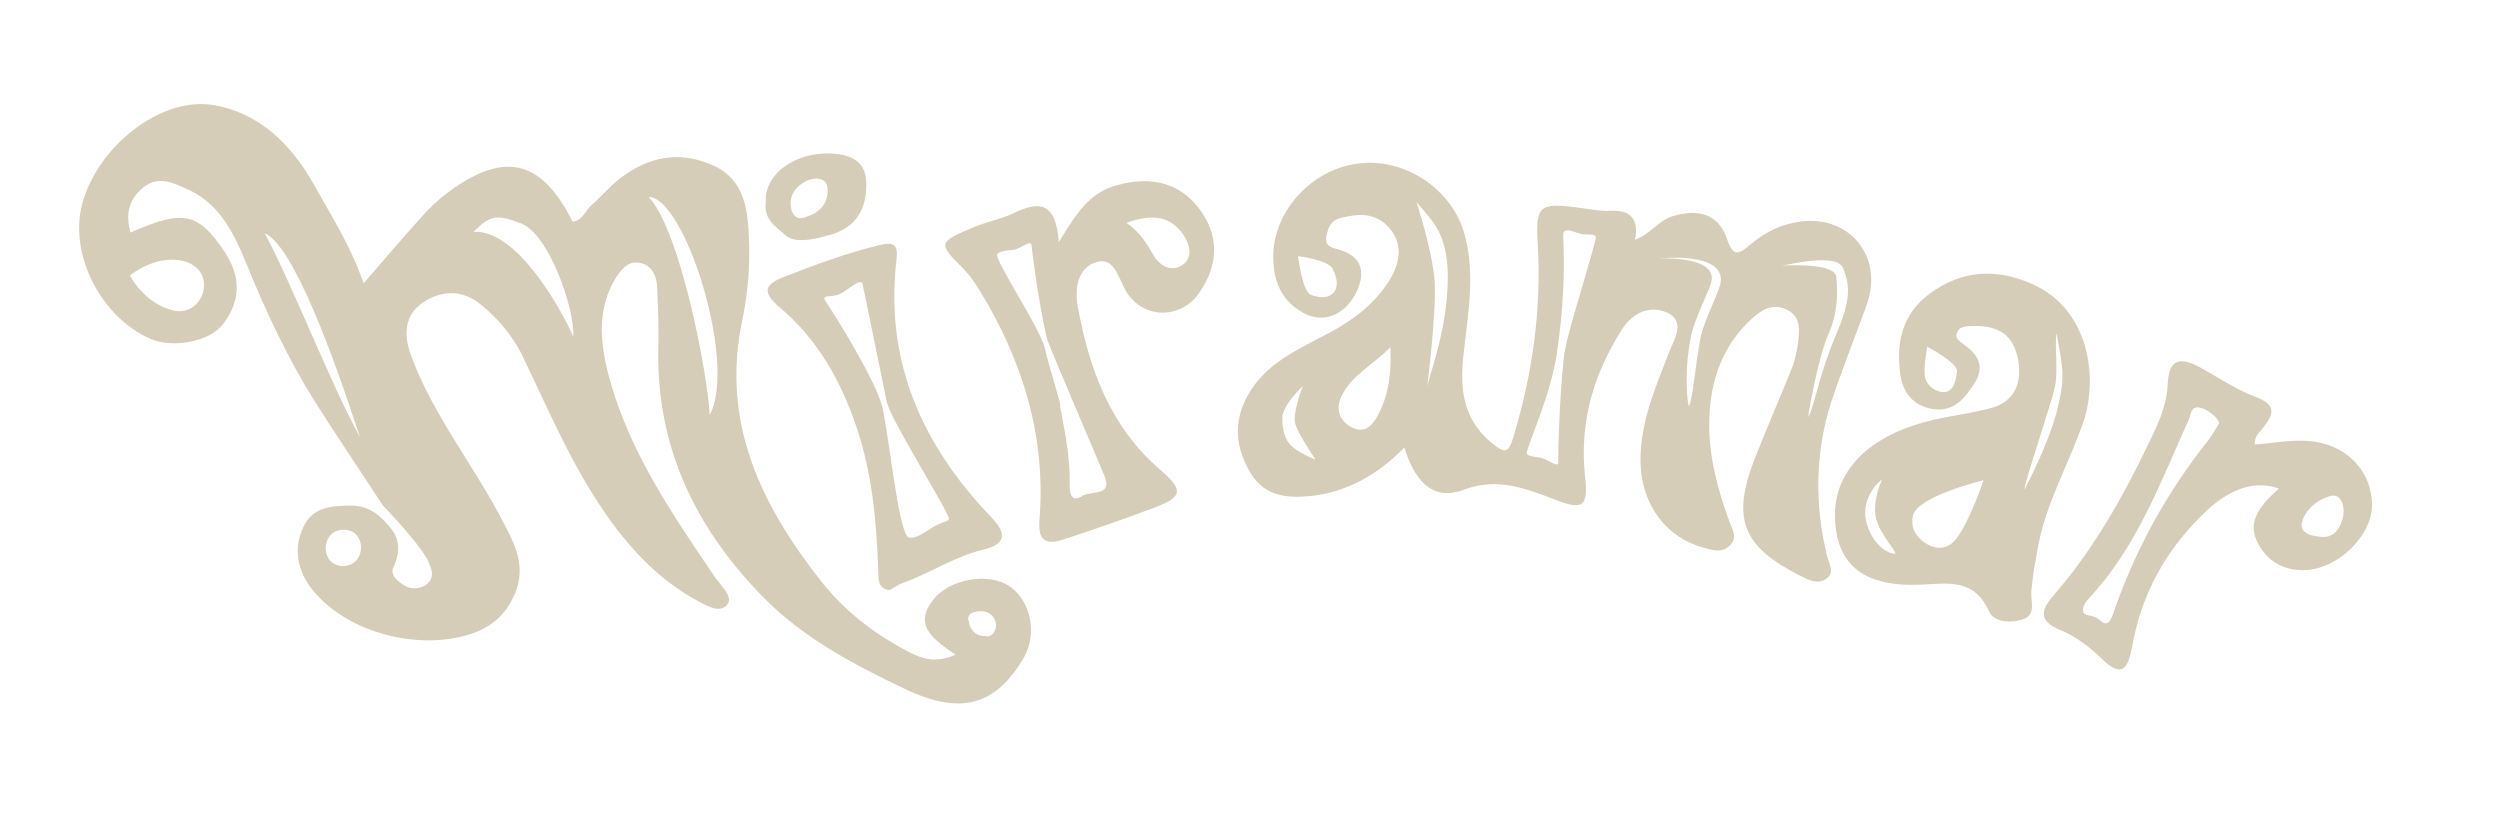
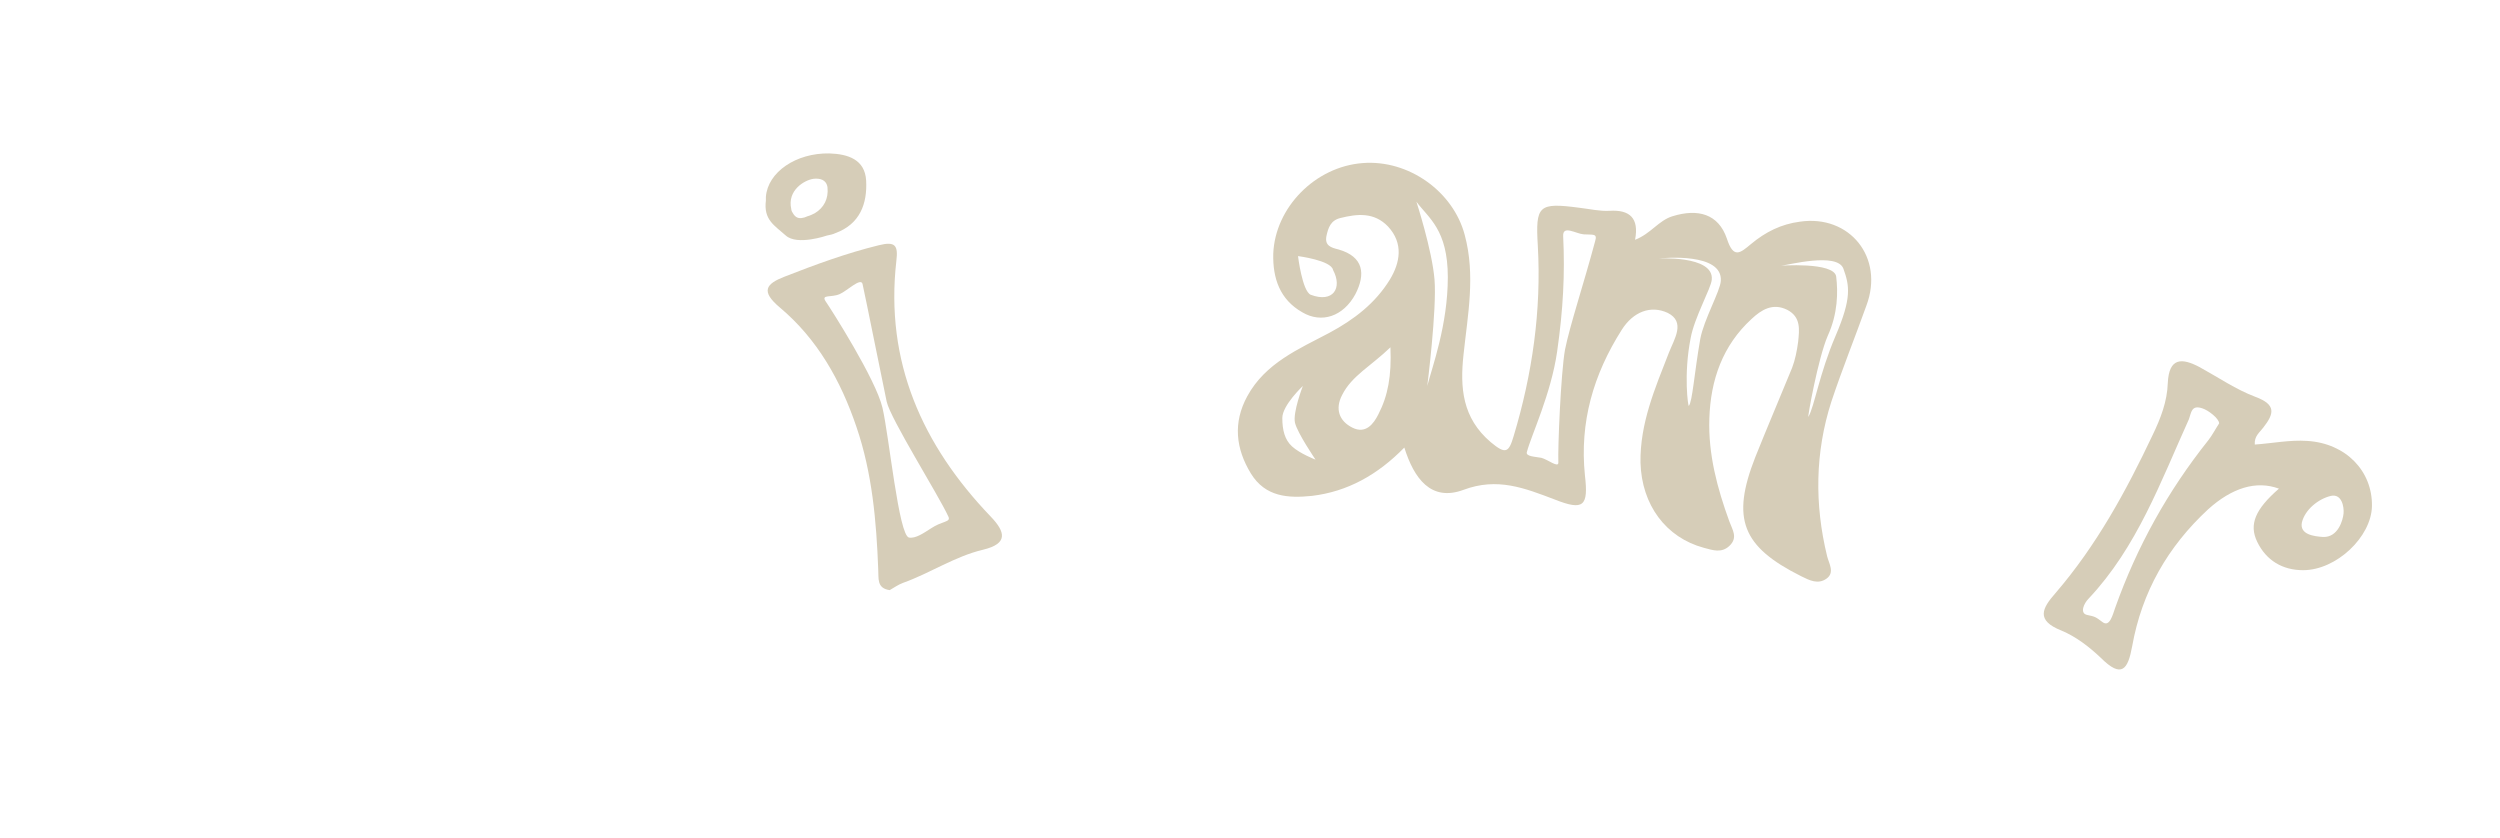
<svg xmlns="http://www.w3.org/2000/svg" version="1.1" id="Layer_1" x="0px" y="0px" viewBox="0 0 413.9 138.8" style="enable-background:new 0 0 413.9 138.8;" xml:space="preserve">
  <style type="text/css">
	.st0{fill:#D6CDB8;}
</style>
  <g>
-     <path class="st0" d="M167.2,97.1c-3.4-2.4-10-1.3-12.7,2.2c-3.3,4.2-0.1,6.5,3.7,9.1c-3.5,1.5-5.7,0.6-8-0.6   c-5.5-2.9-10.3-6.6-14.2-11.5c-10-12.7-16.7-26.4-13.1-43.3c0.9-4.4,1.3-8.9,1.1-13.4c-0.2-4.7-0.6-9.8-5.9-12.2   c-5.6-2.5-10.7-1.5-15.4,2.1c-1.7,1.3-3.1,3-4.7,4.4c-1.1,0.9-1.5,2.6-3.2,2.8c-4.9-9.8-10.7-11.6-19.3-5.8c-2.1,1.4-4,3.1-5.6,4.9   c-3.2,3.5-6.2,7.1-9.7,11.1c-2.1-6.1-5.3-11.1-8.2-16.3c-3.7-6.6-9-11.9-16.6-13.2c-8.8-1.5-19.3,6.9-21.8,16.4   c-2.2,8.3,3.1,18.7,11.3,22.3c3.7,1.6,9.7,0.5,12-2.4c3-3.9,3-7.9,0.3-12c-4.4-6.5-6.8-7.1-15.6-3.2c-0.9-3.1-0.2-5.7,2.3-7.6   c2.5-1.9,5.1-0.5,7.5,0.6c5.2,2.5,7.5,7.5,9.5,12.4c3.2,7.9,6.8,15.5,11.3,22.7c3.5,5.5,7.2,11,11.2,17.1c0,0,6.8,7,7.7,9.7   c0.6,1.3,0.7,2.6-0.7,3.5c-1,0.6-2.2,0.7-3.3,0.1c-1.5-0.8-2.5-2-2-3c0.9-1.9,1.4-4.3-0.3-6.4c-1.7-2.2-3.6-3.8-6.5-3.9   c-3.3,0-6.6,0.2-8.1,3.6c-1.7,3.6-0.9,7.3,1.5,10.3c5.8,7.3,18,10.3,26.7,7.2c3.3-1.2,5.5-3.3,6.9-6.6c1.8-4.5,0-8-2-11.8   c-4.8-9.3-11.5-17.5-15.2-27.4c-1.3-3.5-1.2-6.8,1.9-8.9c3.1-2.1,6.6-2.2,9.7,0.4c2.7,2.2,5,4.9,6.6,8C90.9,68,95,78,101.5,86.8   c4.1,5.5,8.9,10.2,15.2,13.3c1.2,0.6,2.7,1.2,3.7,0c0.8-1-0.2-2.2-0.9-3.1c-0.5-0.7-1.1-1.3-1.5-2c-7.2-10.6-14.4-21.2-17.5-33.9   c-1.2-5.1-1.5-10.2,1.4-15c0.9-1.5,2.1-2.9,3.9-2.6c2,0.3,2.9,2,3,4c0.1,3.2,0.3,6.3,0.2,9.5c-0.5,16.6,5.9,30.2,17.4,41.9   c6.7,6.8,14.9,11.1,23.3,15.1c9.5,4.6,15.3,2.7,19.9-5.3C171.7,104.8,170.7,99.6,167.2,97.1z M31.2,43.5c4.8,2,2.3,9-2.5,7.9   c-4.8-1.1-7.2-5.8-7.2-5.8S26.4,41.6,31.2,43.5z M43.8,38.6c4.8,2,11.6,20.9,15.8,33.8C54.8,63.7,48,46.2,43.8,38.6z M56.8,93.7   c-3.9,0-3.8-6,0.1-6C60.8,87.7,60.7,93.7,56.8,93.7z M94.9,55.7c-2.5-5.6-9.7-17.8-16.5-17.3c2.8-2.9,4-2.9,7.9-1.4   C90.9,38.8,95.2,51.2,94.9,55.7z M117.5,68.7c-0.3-6.5-4.8-30.4-10.1-36.1C113.4,32.7,122.1,60.2,117.5,68.7z M164.7,104.4   c-0.2,0.5-0.5,0.8-1.2,1c-0.1,0-0.2-0.1-0.2-0.1c-0.1,0-0.3,0-0.4,0c-1.5,0-2.4-1.3-2.5-2.4c0-0.1,0-0.1-0.1-0.2   c-0.1-0.8,0.4-1.3,1.2-1.4c0.3-0.1,0.6-0.1,0.9-0.1C164.3,101.1,165.4,103.1,164.7,104.4z" />
    <path class="st0" d="M298,36.7c-3.1,0.4-5.7,1.7-8.1,3.7c-1.8,1.5-2.9,2.5-4-0.9c-1.4-4.1-4.8-5-9-3.7c-2.3,0.7-3.6,2.9-6.2,3.9   c0.7-3.6-0.9-5-4.2-4.8c-1.6,0.1-3.3-0.3-5-0.5c-6.8-0.9-7.3-0.4-6.9,6.3c0.6,10.7-0.9,21.2-4,31.5c-0.8,2.7-1.3,3.1-3.8,1   c-4.7-4-5.1-9-4.5-14.5c0.7-6.6,2-13.1,0.2-19.8c-1.9-7.2-9.3-12.5-16.9-11.9c-7.9,0.6-14.5,7.4-14.8,15c-0.1,4.1,1.1,7.6,4.8,9.7   c3.2,1.9,6.8,0.7,8.8-3c1.7-3.3,1.4-6.2-2.8-7.4c-1.2-0.3-2.3-0.6-2-2.2c0.3-1.4,0.7-2.6,2.3-3c2.8-0.7,5.6-1,7.9,1.4   c2.6,2.8,2,6,0.3,8.8c-2.4,3.9-5.9,6.6-10,8.8c-5.1,2.7-10.6,5-13.6,10.5c-2.4,4.4-1.9,8.7,0.6,12.8c2.4,3.9,6.2,4.1,10.1,3.7   c5.9-0.7,10.9-3.5,15.3-8c1.6,5.1,4.4,9,9.8,7c5.6-2.1,10.1-0.3,15.1,1.6c4.8,1.9,5.6,1.1,5-4c-0.9-8.8,1.4-16.7,6.1-24.1   c1.9-3,4.8-4.1,7.6-2.8c3,1.5,1.1,4.3,0.2,6.6c-2.3,5.9-4.8,11.7-4.7,18.2c0.2,7,4.2,12.4,10.5,14.1c1.5,0.4,2.9,0.9,4.2-0.3   c1.5-1.4,0.5-2.7,0-4.1c-2-5.5-3.5-11.1-3.3-17c0.2-6.4,2.2-12.1,7-16.5c1.6-1.5,3.5-2.7,5.9-1.5c2.3,1.2,2,3.3,1.8,5.3   c-0.2,1.5-0.5,3-1,4.3c-2,4.9-4.1,9.8-6.1,14.8c-4,10.2-2.2,14.8,7.6,19.7c1.4,0.7,2.8,1.4,4.2,0.4c1.4-1,0.4-2.5,0.1-3.7   c-2.1-8.6-2-17.2,0.7-25.6c1.8-5.4,3.9-10.6,5.8-15.9C312,42.6,306.2,35.5,298,36.7z M220.7,44.7c1.6,3,0,5.5-3.7,4.1   c-1.4-0.6-2.1-6.4-2.1-6.4S220.4,43.1,220.7,44.7z M212.3,69.2c0-2.1,3.4-5.3,3.4-5.3s-1.7,4.4-1.3,6.1c0.4,1.7,3.4,6.1,3.4,6.1   s-2.6-1-3.9-2.2C212.7,72.8,212.3,71.2,212.3,69.2z M228.2,68.6c-0.8,1.6-2.1,3.3-4.3,2.2c-2.2-1.1-2.9-3.1-1.7-5.4   c1.6-3.2,4.8-4.8,8-7.9C230.4,62.2,229.8,65.5,228.2,68.6z M236.3,63.9c0,0,1.6-12.7,1.2-17.6s-3-12.9-3-12.9   c2,2.7,5.2,4.6,5.2,12.5S237.1,60.8,236.3,63.9z M264.1,39.9c-1.9,7.1-4.2,14-5,18c-0.7,4-1.2,16.3-1.1,18.7c0,0.9-1.7-0.5-2.8-0.8   c-1-0.2-2.7-0.2-2.4-1c0.7-2.7,4-9.6,5-16.6s1.3-12.8,1-19.1c-0.1-1.9,2.1-0.4,3.4-0.3C263.7,38.9,264.5,38.6,264.1,39.9z    M279.6,67.2c-0.1,0.2-0.9-5.1,0.3-11.2c0.6-3.4,3.4-8.3,3.5-9.7c0.4-4.1-9.2-3.5-8.9-3.5c1-0.1,10.7-1,10.4,3.7   c-0.1,1.7-2.8,6.4-3.4,9.6C280.5,61.8,280.2,66.5,279.6,67.2z M303.9,55.6c-2.7,6.3-3.5,11.7-4.5,13.4c-0.2,0.3,1.6-9.7,3.2-13.4   c1.7-3.7,1.7-7.3,1.4-9.8c-0.3-2.5-9.6-1.8-9.2-1.8c1.2-0.1,9.4-2.3,10.4,0.5C306.2,47.3,306.6,49.3,303.9,55.6z" />
-     <path class="st0" d="M336.4,47c-5.9-2.6-11.6-2.3-16.9,1.6c-4.5,3.3-5.6,8-4.9,13.3c0.4,3.1,2.2,5.3,5.3,5.8   c3.5,0.6,5.4-1.7,7.1-4.4c1.7-2.9,0.3-4.7-1.9-6.3c-0.7-0.5-1.5-1-1.1-1.9c0.3-0.9,1.2-1.1,2.1-1.1c3.8-0.2,6.9,0.7,7.9,5   c1,4.3-0.5,7.6-4.5,8.6c-4.2,1.1-8.5,1.4-12.6,2.8c-8.6,2.8-13.2,8.4-13.1,15c0.1,7.9,4.5,11.8,14.1,11.4c4.6-0.2,8.9-1.1,11.4,4.4   c0.8,1.8,3.4,2,5.4,1.4c2.5-0.7,1.5-2.8,1.6-4.6c0.2-2.6,0.7-5.3,1.2-7.9c1.4-7.2,5.2-13.6,7.5-20.5   C347.4,62.3,345.8,51.1,336.4,47z M324,61.4c-0.1,1.3-0.5,3.4-2,3.5c-1.5,0.1-3-1-3.3-2.5c-0.3-1.6,0.4-5,0.4-5   S324.1,60.1,324,61.4z M311.6,79.4c-0.4,0.8-1.6,3.9-1,6.4s3,5,3.2,5.8c0.1,0.3-3.3-0.2-4.7-4.8C307.7,82.2,311.8,79.1,311.6,79.4z    M323.8,89.3c-1.3,1.6-3.1,1.8-4.9,0.7c-1.7-1.1-2.6-2.5-2.2-4.6c0.6-3.2,11.7-5.9,11.7-5.9S326.1,86.4,323.8,89.3z M340.7,67.4   c-1.3,5.7-5.3,13.2-5.5,13.6c-0.3-0.3,4.4-14.1,5-16.9c0.6-2.7-0.1-7,0.3-8.9C341.3,60.3,342.1,61.7,340.7,67.4z" />
-     <path class="st0" d="M199,35.2c-3.3-4.9-8.3-6.2-14.2-4.5c-4.4,1.2-6.6,4.6-9.5,9.4c-0.5-6.9-3.4-6.7-7.3-4.9   c-2.2,1.1-4.7,1.5-7,2.5c-5.7,2.4-5.7,2.6-1.5,6.8c1,1,1.9,2.3,2.7,3.6c7.1,11.6,11,24.2,9.9,37.9c-0.3,3.5,1,4.3,4,3.3   c4.9-1.6,9.8-3.3,14.6-5.1c5.2-1.9,5.4-3,1.3-6.5c-8.1-7-11.6-16.4-13.5-26.6c-0.6-2.9-0.3-6.7,3-7.7c3-0.9,3.6,2.5,4.8,4.6   c2.8,5,9.5,5,12.5,0.1C201.5,44,201.9,39.5,199,35.2z M182.9,78.9c1.3,3.3-2.3,2.3-3.7,3.2c-2,1.3-2.1-0.7-2.1-1.9   c0.1-4.4-0.8-8.7-1.6-13c0.3-0.1-1.8-6.3-2.5-9.5c-0.7-3.2-8.5-14.9-7.9-15.6c0.5-0.7,2.1-0.6,3-0.8c1.3-0.4,2.6-1.7,2.7-0.6   c0.1,1.6,1.8,13.3,2.7,15.8S181.3,75,182.9,78.9z M196,43.7c-1.8,1.4-3.8,0.6-5-1.4c-1.1-1.9-2.1-3.7-4.5-5.4   c4.2-1.5,7.1-1.2,9.3,1.8C197,40.4,197.5,42.4,196,43.7z" />
    <path class="st0" d="M373.3,73.6c2.9-0.2,5.8-0.8,8.7-0.6c6.4,0.4,10.8,5,10.7,10.8c-0.1,5.1-5.9,10.6-11.4,10.6   c-3.4,0-6.1-1.6-7.6-4.7c-1.4-2.9-0.3-5.4,3.6-8.8c-3.8-1.4-7.8-0.1-11.7,3.4c-6.7,6.2-11,13.7-12.6,22.7c-0.7,3.8-1.7,5.4-5.2,1.9   c-1.9-1.8-4.1-3.5-6.5-4.5c-4.3-1.7-3.2-3.7-1-6.2c6.8-7.9,11.7-16.9,16.1-26.2c1.3-2.7,2.4-5.5,2.5-8.6c0.2-4.2,2.3-4.2,5.3-2.6   c3.1,1.7,6,3.7,9.2,4.9c3.5,1.3,3.1,2.8,1.3,5.1C374.1,71.6,373.2,72.2,373.3,73.6z M367.4,70.1c0-0.8-1.8-2.2-2.8-2.5   c-1.8-0.6-1.8,0.7-2.2,1.8c-4.7,10.4-8.6,21.2-16.6,29.7c-0.8,0.8-1.5,2.4-0.3,2.7c1.4,0.3,1.4,0.3,2.6,1.2   c1.2,0.9,1.7-1.3,2.1-2.4c3.6-10.1,8.7-19.3,15.4-27.7C366.3,72,366.8,71,367.4,70.1z M388,85c0.1-1.1-0.3-3.3-2.1-2.9   c-2.1,0.5-4.3,2.3-4.8,4.4c-0.4,2,2,2.3,3.5,2.4C387.1,89,387.9,86.1,388,85z" />
    <path class="st0" d="M164,85.5c-11.3-11.8-17.5-25.6-15.6-42.3c0.3-2.5-0.1-3.3-2.9-2.6c-5.3,1.3-10.5,3.2-15.6,5.2   c-3.1,1.2-4,2.4-0.8,5.1c6.2,5.2,10.1,12.1,12.7,19.8c2.6,7.6,3.3,15.6,3.6,23.6c0.1,1.4-0.3,3.1,1.9,3.4c0.7-0.4,1.4-0.9,2.2-1.2   c4.5-1.6,8.6-4.4,13.3-5.5C166.9,90,166.5,88.1,164,85.5z M154.1,87.5c-1.1,0.7-2.5,1.7-3.6,1.5c-1.7-0.3-3.3-16.8-4.4-21.5   c-1.1-4.7-8.5-16.3-9.4-17.6c-0.8-1.2,0.9-0.6,2.3-1.2c1.2-0.5,3.5-2.8,3.8-1.7c0.5,2.2,3.4,16.7,4,19.5c0.6,2.8,8.6,15.5,10.2,19   C157.5,86.5,156,86.2,154.1,87.5z" />
    <path class="st0" d="M143.4,29.9c-0.2-3.5-3-4.4-6.1-4.5c-5.5-0.1-10.2,3.1-10.5,7.2c0,0.2,0,0.4,0,0.6c0,0,0,0,0,0   c-0.4,3.2,1.4,4.1,3.3,5.8c1.9,1.7,6.8,0,6.8,0v0c0.5-0.1,1-0.2,1.4-0.4C142.4,37.1,143.6,33.7,143.4,29.9z M134.9,35.3   c-0.4,0.2-0.8,0.4-1.2,0.5c-0.2,0.1-0.3,0.1-0.5,0.2c-0.7,0.2-1.3,0.2-1.8-0.5c-0.2-0.3-0.4-0.6-0.4-0.9c-0.7-3.1,2.2-4.8,3.7-5   c1-0.1,2.1,0.1,2.3,1.4C137.2,32.9,136.4,34.4,134.9,35.3z" />
  </g>
</svg>